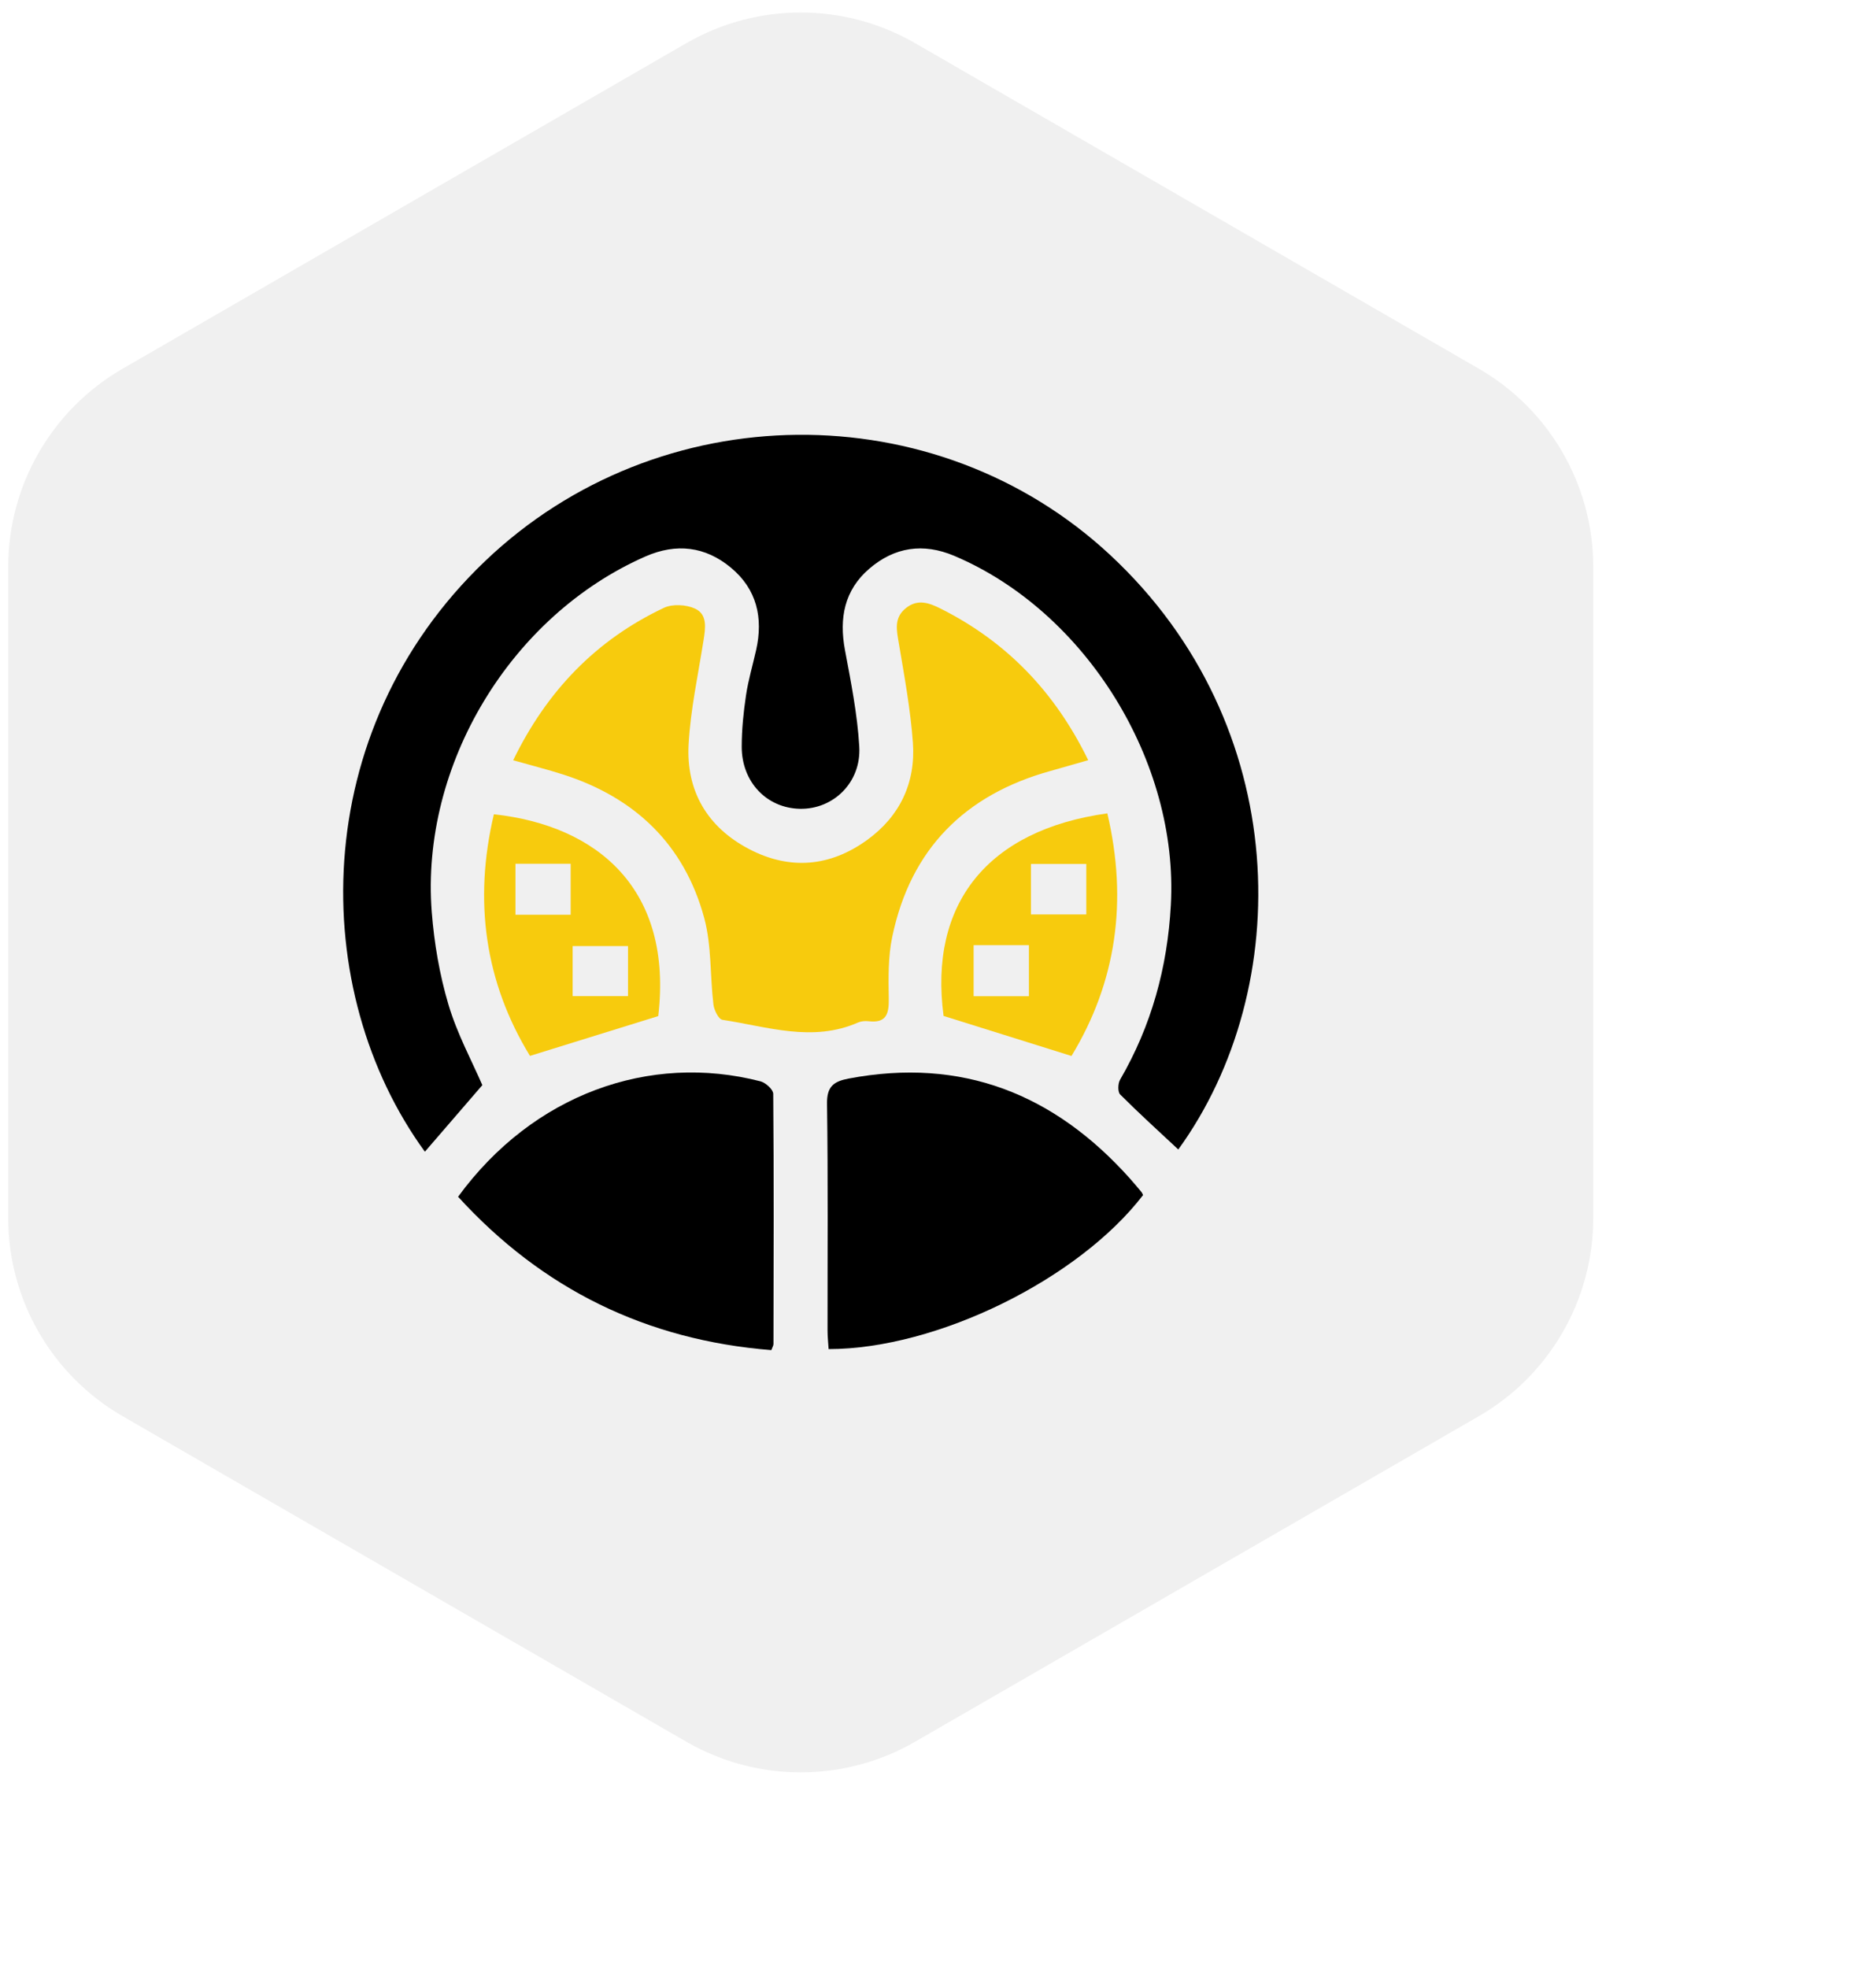
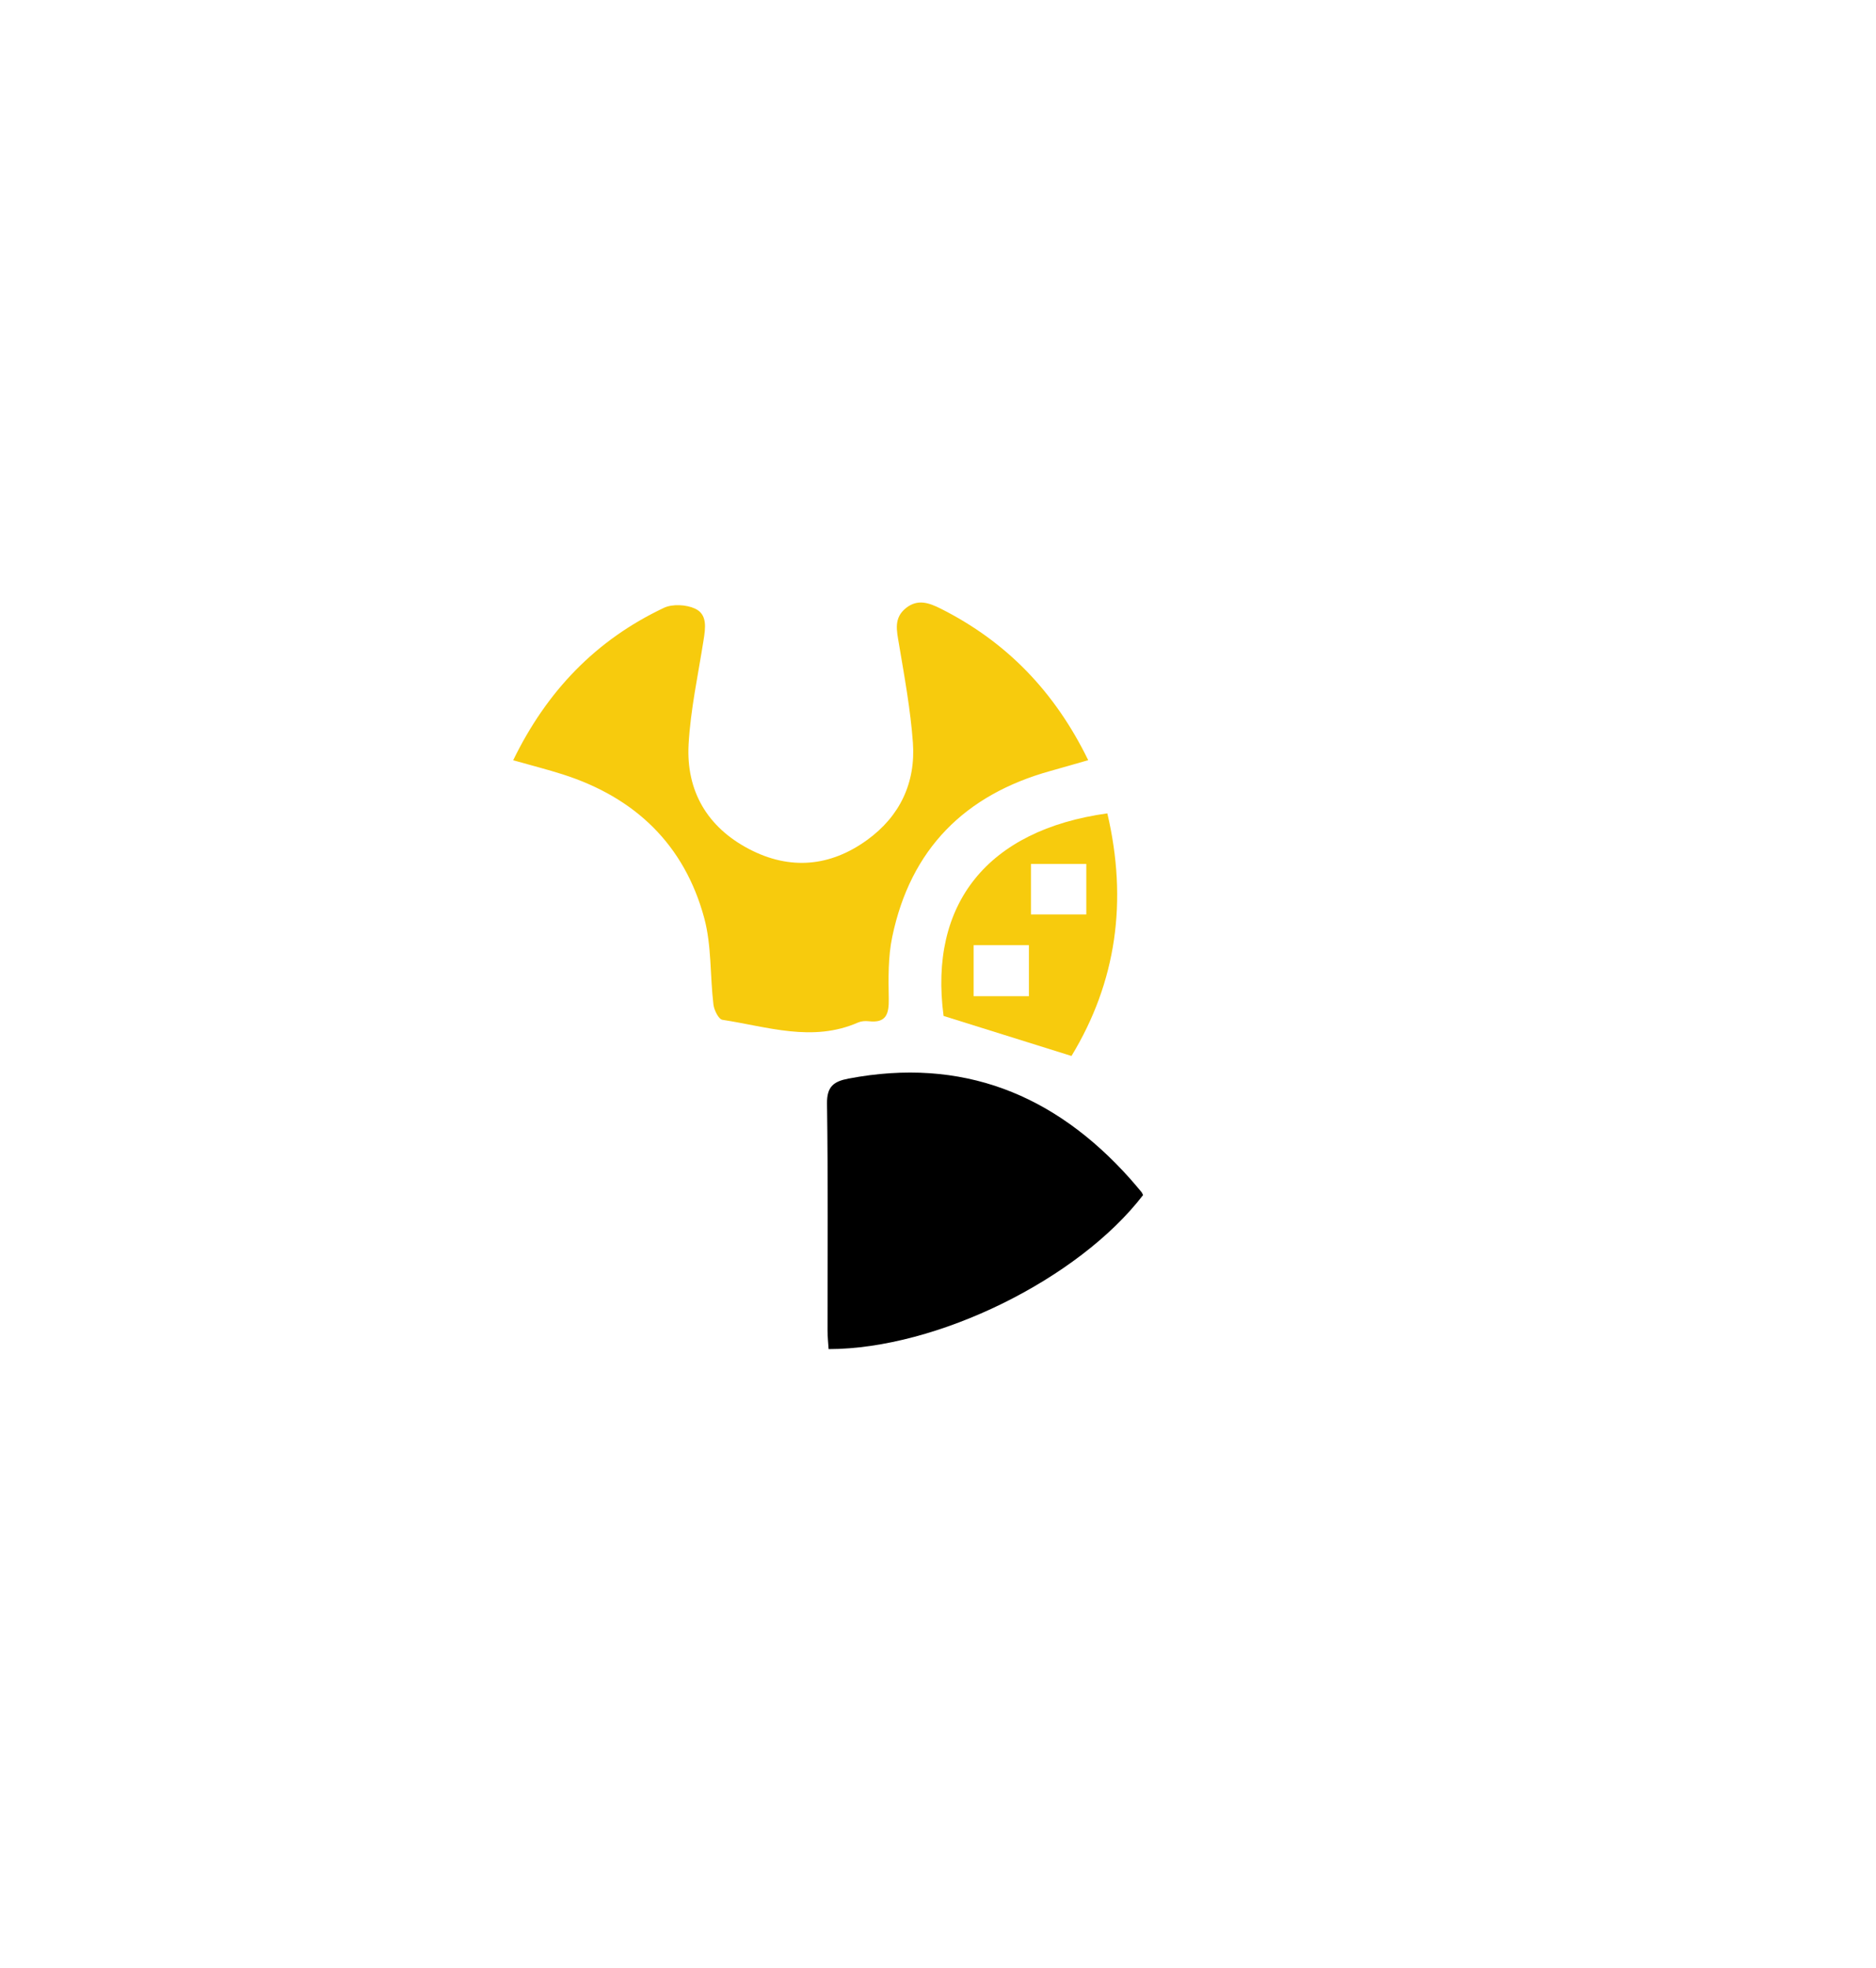
<svg xmlns="http://www.w3.org/2000/svg" width="82" height="86" viewBox="0 0 82 86" fill="none">
  <g filter="url(#filter0_d_210_2)">
-     <path d="M30 1.887C33.094 0.1 36.906 0.1 40 1.887L64.641 16.113C67.735 17.9 69.641 21.201 69.641 24.773V53.227C69.641 56.799 67.735 60.1 64.641 61.887L40 76.113C36.906 77.9 33.094 77.9 30 76.113L5.359 61.887C2.265 60.1 0.359 56.799 0.359 53.227V24.773C0.359 21.201 2.265 17.9 5.359 16.113L30 1.887Z" fill="#F0F0F0" />
-   </g>
-   <path d="M21.085 47.418C20.213 48.428 19.397 49.373 18.572 50.33C13.46 43.312 13.415 31.969 21.19 24.533C28.806 17.247 40.903 17.161 48.525 24.252C56.53 31.698 56.614 43.182 51.503 50.233C50.651 49.437 49.787 48.653 48.963 47.829C48.852 47.718 48.863 47.351 48.958 47.185C50.331 44.821 51.028 42.28 51.178 39.551C51.525 33.301 47.472 26.729 41.709 24.29C40.352 23.716 39.097 23.906 37.997 24.852C36.904 25.791 36.675 27.015 36.932 28.4C37.194 29.802 37.476 31.21 37.559 32.627C37.65 34.195 36.423 35.374 34.963 35.345C33.516 35.315 32.42 34.178 32.42 32.633C32.42 31.881 32.498 31.124 32.609 30.38C32.708 29.714 32.904 29.063 33.051 28.405C33.366 26.996 33.081 25.747 31.946 24.805C30.827 23.877 29.563 23.727 28.22 24.314C22.332 26.895 18.373 33.425 18.872 39.856C18.978 41.219 19.214 42.597 19.603 43.906C19.985 45.187 20.636 46.386 21.083 47.421L21.085 47.418Z" fill="black" />
+     </g>
  <path d="M22.43 33.226C23.911 30.177 26.067 27.959 29.018 26.563C29.393 26.386 29.993 26.419 30.379 26.596C30.931 26.849 30.836 27.451 30.751 27.984C30.514 29.495 30.184 31.002 30.099 32.522C29.985 34.571 30.923 36.158 32.754 37.11C34.526 38.033 36.286 37.878 37.901 36.708C39.334 35.672 40.029 34.205 39.903 32.452C39.797 31.007 39.534 29.572 39.293 28.141C39.195 27.556 39.054 27.006 39.601 26.571C40.115 26.163 40.611 26.343 41.127 26.602C43.995 28.047 46.105 30.224 47.566 33.22C46.985 33.385 46.453 33.542 45.919 33.69C42.172 34.73 39.801 37.105 39.001 40.935C38.816 41.815 38.832 42.749 38.848 43.656C38.859 44.32 38.73 44.717 37.969 44.628C37.818 44.611 37.644 44.624 37.508 44.683C35.514 45.559 33.544 44.866 31.576 44.566C31.411 44.541 31.212 44.14 31.184 43.897C31.033 42.636 31.108 41.323 30.781 40.115C29.913 36.91 27.763 34.855 24.612 33.845C23.925 33.625 23.227 33.45 22.433 33.224L22.43 33.226Z" fill="#F7CB0D" />
-   <path d="M33.714 59C28.262 58.566 23.706 56.336 20.023 52.298C23.299 47.814 28.397 46.003 33.24 47.254C33.467 47.312 33.797 47.612 33.798 47.801C33.828 51.445 33.816 55.09 33.808 58.734C33.808 58.805 33.759 58.875 33.714 59Z" fill="black" />
  <path d="M49.964 52.224C47.142 55.902 40.953 58.953 36.219 58.956C36.203 58.692 36.172 58.419 36.172 58.149C36.169 54.843 36.197 51.536 36.149 48.23C36.138 47.477 36.447 47.256 37.09 47.134C42.043 46.193 46.083 47.805 49.388 51.5C49.561 51.694 49.727 51.894 49.894 52.094C49.925 52.132 49.942 52.182 49.964 52.226V52.224Z" fill="black" />
-   <path d="M23.166 46.143C21.198 42.928 20.691 39.374 21.588 35.584C26.14 36.08 29.422 38.875 28.772 44.403C26.912 44.98 25.093 45.544 23.164 46.143H23.166ZM22.531 39.975H24.944V37.746H22.531V39.975ZM27.451 41.344H25.03V43.531H27.451V41.344Z" fill="#F7CB0D" />
  <path d="M48.401 35.543C49.301 39.371 48.798 42.913 46.835 46.146C44.947 45.555 43.129 44.986 41.244 44.397C40.592 39.504 43.157 36.272 48.401 35.544V35.543ZM47.482 37.756H45.063V39.962H47.482V37.756ZM42.557 41.304V43.535H44.974V41.304H42.557Z" fill="#F7CB0D" />
  <defs>
    <filter id="filter0_d_210_2" x="0.359" y="0.547" width="81.282" height="84.906" filterUnits="userSpaceOnUse" color-interpolation-filters="sRGB">
      <feGaussianBlur stdDeviation="2" />
    </filter>
  </defs>
</svg>